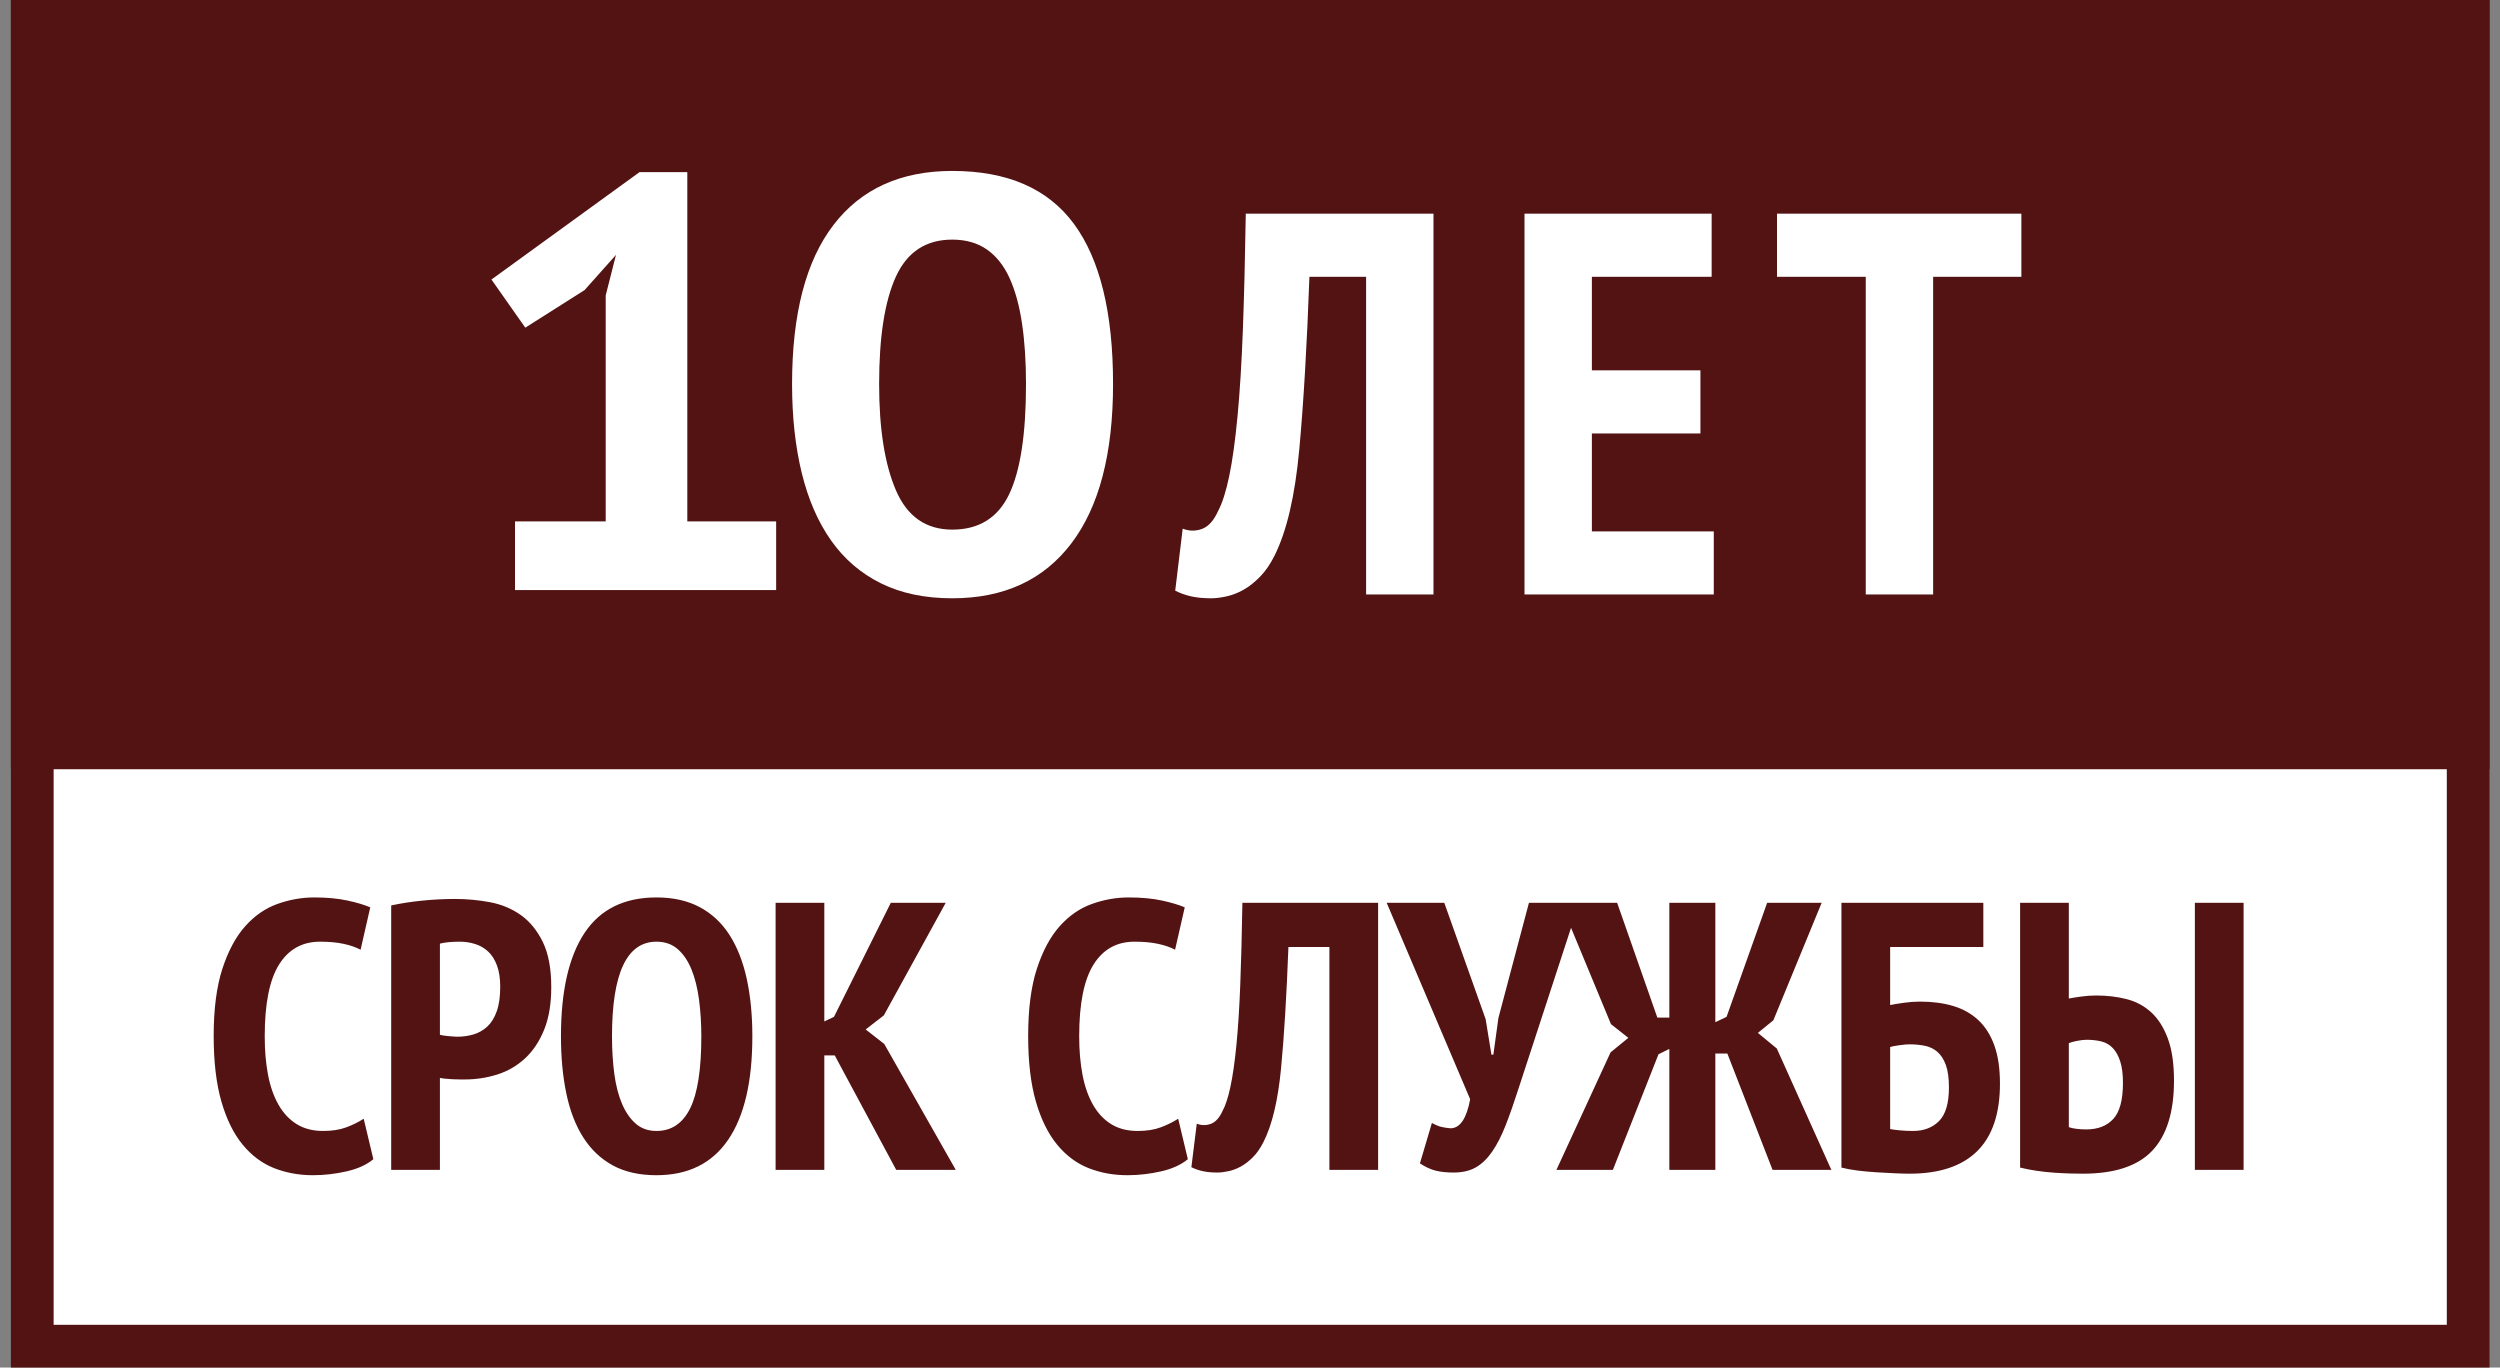
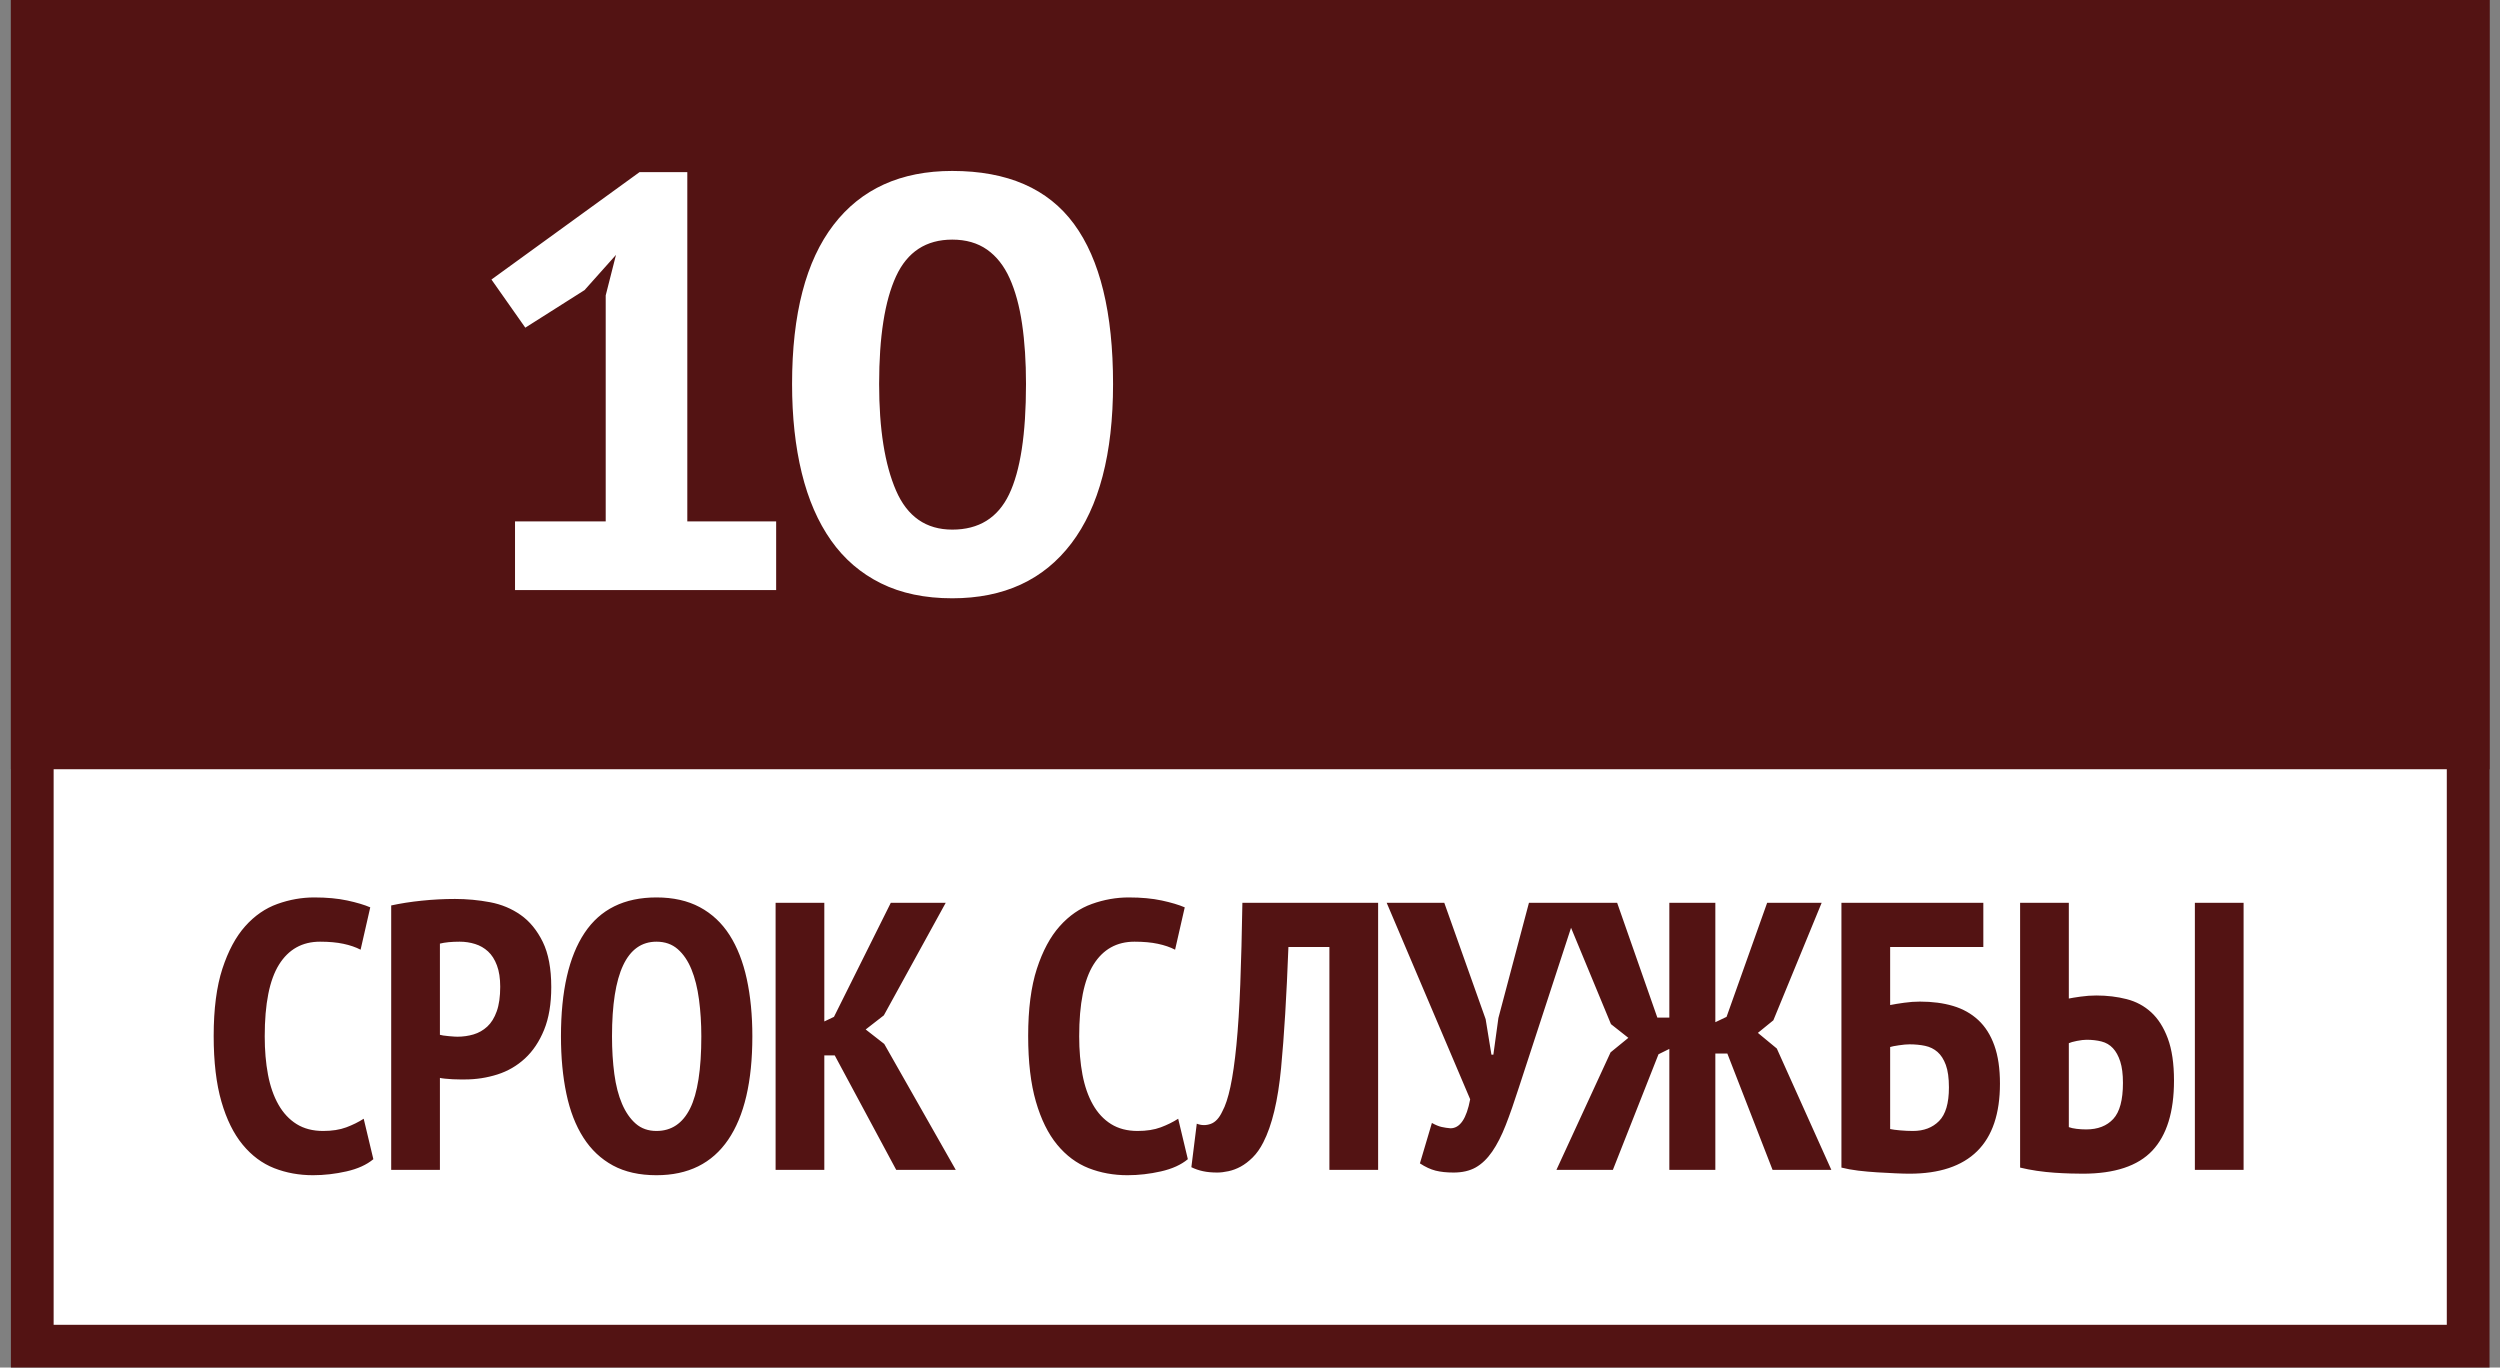
<svg xmlns="http://www.w3.org/2000/svg" width="117px" height="64px" viewBox="0 0 117 64" version="1.1">
  <rect x="0" y="0" width="117" height="64" fill="#808080" stroke="none" />
  <title>Artboard Copy 4@1x</title>
  <g id="Artboard-Copy-4" stroke="none" stroke-width="1" fill="none" fill-rule="evenodd">
    <g id="2y-copy">
      <g id="Group">
        <rect id="Rectangle-Copy-8" stroke="#531313" stroke-width="2" fill="#FFFFFF" x="1.51" y="1" width="114" height="62" />
        <rect id="Rectangle-Copy-7" fill="#531313" x="0.51" y="0" width="116" height="36" />
      </g>
-       <path d="M56.677,28 C56.894,28 57.135,27.97 57.402,27.911 C57.669,27.851 57.932,27.75 58.191,27.605 C58.449,27.461 58.708,27.257 58.966,26.994 C59.225,26.731 59.454,26.396 59.655,25.989 C60.222,24.851 60.606,23.201 60.806,21.037 C61.006,18.873 61.164,16.178 61.281,12.953 L61.281,12.953 L63.934,12.953 L63.934,27.822 L67.087,27.822 L67.087,10 L58.303,10 C58.27,12.071 58.224,13.887 58.166,15.448 C58.107,17.01 58.024,18.359 57.915,19.496 C57.807,20.634 57.678,21.563 57.527,22.284 C57.377,23.006 57.202,23.553 57.002,23.926 C56.802,24.368 56.552,24.644 56.251,24.754 C55.951,24.864 55.651,24.86 55.35,24.741 L55.35,24.741 L55,27.644 C55.234,27.762 55.484,27.851 55.751,27.911 C56.018,27.97 56.326,28 56.677,28 Z M80.205,27.822 L80.205,24.868 L74.5,24.868 L74.5,20.286 L79.58,20.286 L79.58,17.332 L74.5,17.332 L74.5,12.953 L80.105,12.953 L80.105,10 L71.347,10 L71.347,27.822 L80.205,27.822 Z M90.471,27.822 L90.471,12.953 L94.6,12.953 L94.6,10 L83.164,10 L83.164,12.953 L87.318,12.953 L87.318,27.822 L90.471,27.822 Z" id="ЛЕТ" fill="#FFFFFF" fill-rule="nonzero" />
      <path d="M14.65,55 C15.169,55 15.691,54.94 16.216,54.821 C16.74,54.702 17.16,54.512 17.473,54.25 L17.473,54.25 L17.021,52.357 C16.78,52.512 16.508,52.646 16.207,52.759 C15.905,52.872 15.543,52.929 15.121,52.929 C14.638,52.929 14.225,52.821 13.881,52.607 C13.538,52.393 13.254,52.089 13.031,51.696 C12.808,51.304 12.645,50.836 12.542,50.295 C12.44,49.753 12.389,49.155 12.389,48.5 C12.389,46.976 12.612,45.857 13.058,45.143 C13.504,44.429 14.144,44.071 14.976,44.071 C15.398,44.071 15.763,44.104 16.071,44.17 C16.378,44.235 16.647,44.327 16.876,44.446 L16.876,44.446 L17.328,42.464 C17.051,42.345 16.692,42.238 16.252,42.143 C15.811,42.048 15.296,42 14.705,42 C14.126,42 13.553,42.101 12.986,42.304 C12.419,42.506 11.915,42.854 11.475,43.348 C11.034,43.842 10.679,44.506 10.407,45.339 C10.136,46.173 10,47.22 10,48.482 C10,49.696 10.121,50.72 10.362,51.554 C10.603,52.387 10.935,53.06 11.357,53.571 C11.779,54.083 12.271,54.449 12.832,54.67 C13.393,54.89 13.999,55 14.65,55 Z M20.588,54.75 L20.588,50.446 C20.636,50.458 20.717,50.47 20.832,50.482 C20.946,50.494 21.064,50.503 21.185,50.509 C21.305,50.515 21.42,50.518 21.528,50.518 L21.528,50.518 L21.764,50.518 C22.282,50.518 22.786,50.44 23.275,50.286 C23.763,50.131 24.194,49.881 24.568,49.536 C24.942,49.19 25.241,48.744 25.464,48.196 C25.687,47.649 25.799,46.982 25.799,46.196 C25.799,45.327 25.666,44.622 25.401,44.08 C25.135,43.539 24.792,43.119 24.369,42.821 C23.947,42.524 23.468,42.324 22.931,42.223 C22.394,42.122 21.848,42.071 21.293,42.071 C20.774,42.071 20.256,42.098 19.737,42.152 C19.218,42.205 18.742,42.28 18.308,42.375 L18.308,42.375 L18.308,54.75 L20.588,54.75 Z M21.402,48.518 C21.329,48.518 21.194,48.509 20.995,48.491 C20.796,48.473 20.66,48.452 20.588,48.429 L20.588,48.429 L20.588,44.161 C20.829,44.101 21.136,44.071 21.51,44.071 C21.764,44.071 22.005,44.107 22.234,44.179 C22.463,44.25 22.665,44.366 22.84,44.527 C23.015,44.688 23.154,44.905 23.256,45.179 C23.359,45.452 23.41,45.786 23.41,46.179 C23.41,46.643 23.356,47.027 23.247,47.33 C23.139,47.634 22.991,47.872 22.804,48.045 C22.617,48.217 22.403,48.339 22.162,48.411 C21.92,48.482 21.667,48.518 21.402,48.518 Z M30.723,55 C32.206,55 33.325,54.446 34.079,53.339 C34.833,52.232 35.21,50.619 35.21,48.5 C35.21,47.512 35.123,46.616 34.948,45.812 C34.773,45.009 34.504,44.324 34.143,43.759 C33.781,43.193 33.316,42.759 32.749,42.455 C32.182,42.152 31.507,42 30.723,42 C29.215,42 28.093,42.554 27.357,43.661 C26.621,44.768 26.253,46.381 26.253,48.5 C26.253,49.488 26.338,50.384 26.507,51.188 C26.675,51.991 26.941,52.676 27.303,53.241 C27.665,53.807 28.126,54.241 28.687,54.545 C29.248,54.848 29.926,55 30.723,55 Z M30.723,52.929 C30.337,52.929 30.014,52.815 29.755,52.589 C29.495,52.363 29.281,52.054 29.112,51.661 C28.943,51.268 28.823,50.801 28.75,50.259 C28.678,49.717 28.642,49.131 28.642,48.5 C28.642,45.548 29.335,44.071 30.723,44.071 C31.121,44.071 31.452,44.188 31.718,44.42 C31.983,44.652 32.197,44.967 32.36,45.366 C32.523,45.765 32.641,46.235 32.713,46.777 C32.785,47.318 32.822,47.893 32.822,48.5 C32.822,50.048 32.647,51.173 32.297,51.875 C31.947,52.577 31.422,52.929 30.723,52.929 Z M38.578,54.75 L38.578,49.393 L39.066,49.393 L41.943,54.75 L44.73,54.75 L41.383,48.857 L40.514,48.179 L41.364,47.518 L44.26,42.25 L41.69,42.25 L39.03,47.589 L38.578,47.804 L38.578,42.25 L36.298,42.25 L36.298,54.75 L38.578,54.75 Z M52.768,55 C53.287,55 53.809,54.94 54.333,54.821 C54.858,54.702 55.277,54.512 55.591,54.25 L55.591,54.25 L55.139,52.357 C54.897,52.512 54.626,52.646 54.324,52.759 C54.023,52.872 53.661,52.929 53.239,52.929 C52.756,52.929 52.343,52.821 51.999,52.607 C51.655,52.393 51.372,52.089 51.149,51.696 C50.926,51.304 50.763,50.836 50.66,50.295 C50.558,49.753 50.506,49.155 50.506,48.5 C50.506,46.976 50.73,45.857 51.176,45.143 C51.622,44.429 52.262,44.071 53.094,44.071 C53.516,44.071 53.881,44.104 54.189,44.17 C54.496,44.235 54.765,44.327 54.994,44.446 L54.994,44.446 L55.446,42.464 C55.169,42.345 54.81,42.238 54.37,42.143 C53.929,42.048 53.414,42 52.822,42 C52.243,42 51.67,42.101 51.103,42.304 C50.536,42.506 50.033,42.854 49.593,43.348 C49.152,43.842 48.796,44.506 48.525,45.339 C48.254,46.173 48.118,47.22 48.118,48.482 C48.118,49.696 48.238,50.72 48.48,51.554 C48.721,52.387 49.053,53.06 49.475,53.571 C49.897,54.083 50.389,54.449 50.95,54.67 C51.511,54.89 52.117,55 52.768,55 Z M56.968,54.875 C57.125,54.875 57.3,54.854 57.493,54.812 C57.686,54.771 57.876,54.699 58.063,54.598 C58.25,54.497 58.437,54.354 58.624,54.17 C58.811,53.985 58.977,53.75 59.122,53.464 C59.532,52.667 59.809,51.509 59.954,49.991 C60.099,48.473 60.213,46.583 60.298,44.321 L60.298,44.321 L62.216,44.321 L62.216,54.75 L64.496,54.75 L64.496,42.25 L58.144,42.25 C58.12,43.702 58.087,44.976 58.045,46.071 C58.003,47.167 57.942,48.113 57.864,48.911 C57.785,49.708 57.692,50.36 57.583,50.866 C57.475,51.372 57.348,51.756 57.203,52.018 C57.059,52.327 56.878,52.521 56.661,52.598 C56.443,52.676 56.226,52.673 56.009,52.589 L56.009,52.589 L55.756,54.625 C55.925,54.708 56.106,54.771 56.299,54.812 C56.492,54.854 56.715,54.875 56.968,54.875 Z M68.026,54.875 C68.436,54.875 68.783,54.795 69.067,54.634 C69.35,54.473 69.606,54.226 69.836,53.893 C70.065,53.56 70.276,53.146 70.469,52.652 C70.662,52.158 70.867,51.571 71.084,50.893 L71.084,50.893 L73.907,42.25 L71.555,42.25 L70.125,47.643 L69.89,49.357 L69.799,49.357 L69.528,47.696 L67.592,42.25 L64.896,42.25 L68.804,51.446 C68.635,52.351 68.328,52.804 67.881,52.804 C67.737,52.792 67.598,52.771 67.465,52.741 C67.333,52.711 67.182,52.649 67.013,52.554 L67.013,52.554 L66.452,54.446 C66.705,54.613 66.95,54.726 67.185,54.786 C67.42,54.845 67.7,54.875 68.026,54.875 Z M75.483,54.75 L77.618,49.339 L78.125,49.089 L78.125,54.75 L80.278,54.75 L80.278,49.304 L80.839,49.304 L82.956,54.75 L85.707,54.75 L83.155,49.071 L82.269,48.339 L82.993,47.75 L85.254,42.25 L82.703,42.25 L80.803,47.589 L80.278,47.839 L80.278,42.25 L78.125,42.25 L78.125,47.625 L77.564,47.625 L75.682,42.25 L73.04,42.25 L75.393,47.929 L76.207,48.571 L75.375,49.25 L72.841,54.75 L75.483,54.75 Z M89.364,54.929 C90.763,54.929 91.819,54.577 92.531,53.875 C93.242,53.173 93.598,52.119 93.598,50.714 C93.598,50.012 93.511,49.417 93.336,48.929 C93.161,48.44 92.911,48.045 92.585,47.741 C92.259,47.438 91.867,47.217 91.409,47.08 C90.95,46.943 90.432,46.875 89.853,46.875 C89.611,46.875 89.364,46.893 89.111,46.929 C88.857,46.964 88.64,47 88.459,47.036 L88.459,47.036 L88.459,44.321 L92.82,44.321 L92.82,42.25 L86.179,42.25 L86.179,54.643 C86.409,54.702 86.671,54.75 86.966,54.786 C87.262,54.821 87.561,54.848 87.862,54.866 C88.164,54.884 88.447,54.899 88.713,54.911 C88.978,54.923 89.195,54.929 89.364,54.929 Z M89.527,52.929 C89.334,52.929 89.135,52.92 88.93,52.902 C88.725,52.884 88.568,52.863 88.459,52.839 L88.459,52.839 L88.459,49 C88.532,48.976 88.667,48.949 88.866,48.92 C89.065,48.89 89.231,48.875 89.364,48.875 C89.629,48.875 89.874,48.899 90.097,48.946 C90.32,48.994 90.513,49.089 90.676,49.232 C90.839,49.375 90.968,49.577 91.065,49.839 C91.161,50.101 91.21,50.452 91.21,50.893 C91.21,51.631 91.056,52.155 90.748,52.464 C90.441,52.774 90.034,52.929 89.527,52.929 Z M105,54.75 L105,42.25 L102.72,42.25 L102.72,54.75 L105,54.75 Z M97.473,54.929 C98.968,54.929 100.054,54.568 100.73,53.848 C101.405,53.128 101.743,52.036 101.743,50.571 C101.743,49.774 101.646,49.116 101.453,48.598 C101.26,48.08 101.001,47.673 100.675,47.375 C100.35,47.077 99.967,46.872 99.526,46.759 C99.086,46.646 98.613,46.589 98.106,46.589 C97.865,46.589 97.617,46.607 97.364,46.643 C97.111,46.679 96.93,46.708 96.821,46.732 L96.821,46.732 L96.821,42.25 L94.541,42.25 L94.541,54.643 C94.782,54.702 95.045,54.753 95.328,54.795 C95.612,54.836 95.889,54.866 96.161,54.884 C96.432,54.902 96.682,54.914 96.912,54.92 C97.141,54.926 97.328,54.929 97.473,54.929 Z M97.635,52.857 C97.479,52.857 97.328,52.848 97.183,52.83 C97.038,52.812 96.918,52.786 96.821,52.75 L96.821,52.75 L96.821,48.821 C96.894,48.786 97.02,48.75 97.201,48.714 C97.382,48.679 97.533,48.661 97.653,48.661 C97.907,48.661 98.139,48.688 98.35,48.741 C98.561,48.795 98.739,48.899 98.884,49.054 C99.029,49.208 99.143,49.417 99.228,49.679 C99.312,49.94 99.354,50.274 99.354,50.679 C99.354,51.476 99.204,52.039 98.902,52.366 C98.6,52.693 98.178,52.857 97.635,52.857 Z" id="СРОКСЛУЖБЫ" fill="#531313" fill-rule="nonzero" />
      <path d="M36.324,27.615 L36.324,24.401 L32.166,24.401 L32.166,8.055 L29.931,8.055 L23,13.082 L24.584,15.335 L27.357,13.577 L28.828,11.929 L28.347,13.824 L28.347,24.401 L24.103,24.401 L24.103,27.615 L36.324,27.615 Z M44.566,28 C46.98,28 48.838,27.144 50.139,25.431 C51.44,23.719 52.091,21.233 52.091,17.973 C52.091,14.639 51.483,12.144 50.266,10.486 C49.05,8.829 47.15,8 44.566,8 C42.152,8 40.299,8.842 39.007,10.527 C37.715,12.212 37.069,14.694 37.069,17.973 C37.069,19.511 37.22,20.898 37.522,22.135 C37.824,23.371 38.281,24.424 38.894,25.294 C39.507,26.164 40.285,26.832 41.228,27.299 C42.171,27.766 43.283,28 44.566,28 Z M44.566,24.786 C43.34,24.786 42.463,24.177 41.935,22.959 C41.407,21.741 41.143,20.079 41.143,17.973 C41.143,15.756 41.407,14.076 41.935,12.931 C42.463,11.787 43.34,11.214 44.566,11.214 C45.207,11.214 45.749,11.37 46.193,11.681 C46.636,11.993 46.989,12.441 47.253,13.027 C47.517,13.614 47.711,14.323 47.833,15.157 C47.956,15.99 48.017,16.929 48.017,17.973 C48.017,20.317 47.753,22.038 47.225,23.137 C46.697,24.236 45.811,24.786 44.566,24.786 Z" id="10" fill="#FFFFFF" fill-rule="nonzero" />
    </g>
  </g>
</svg>